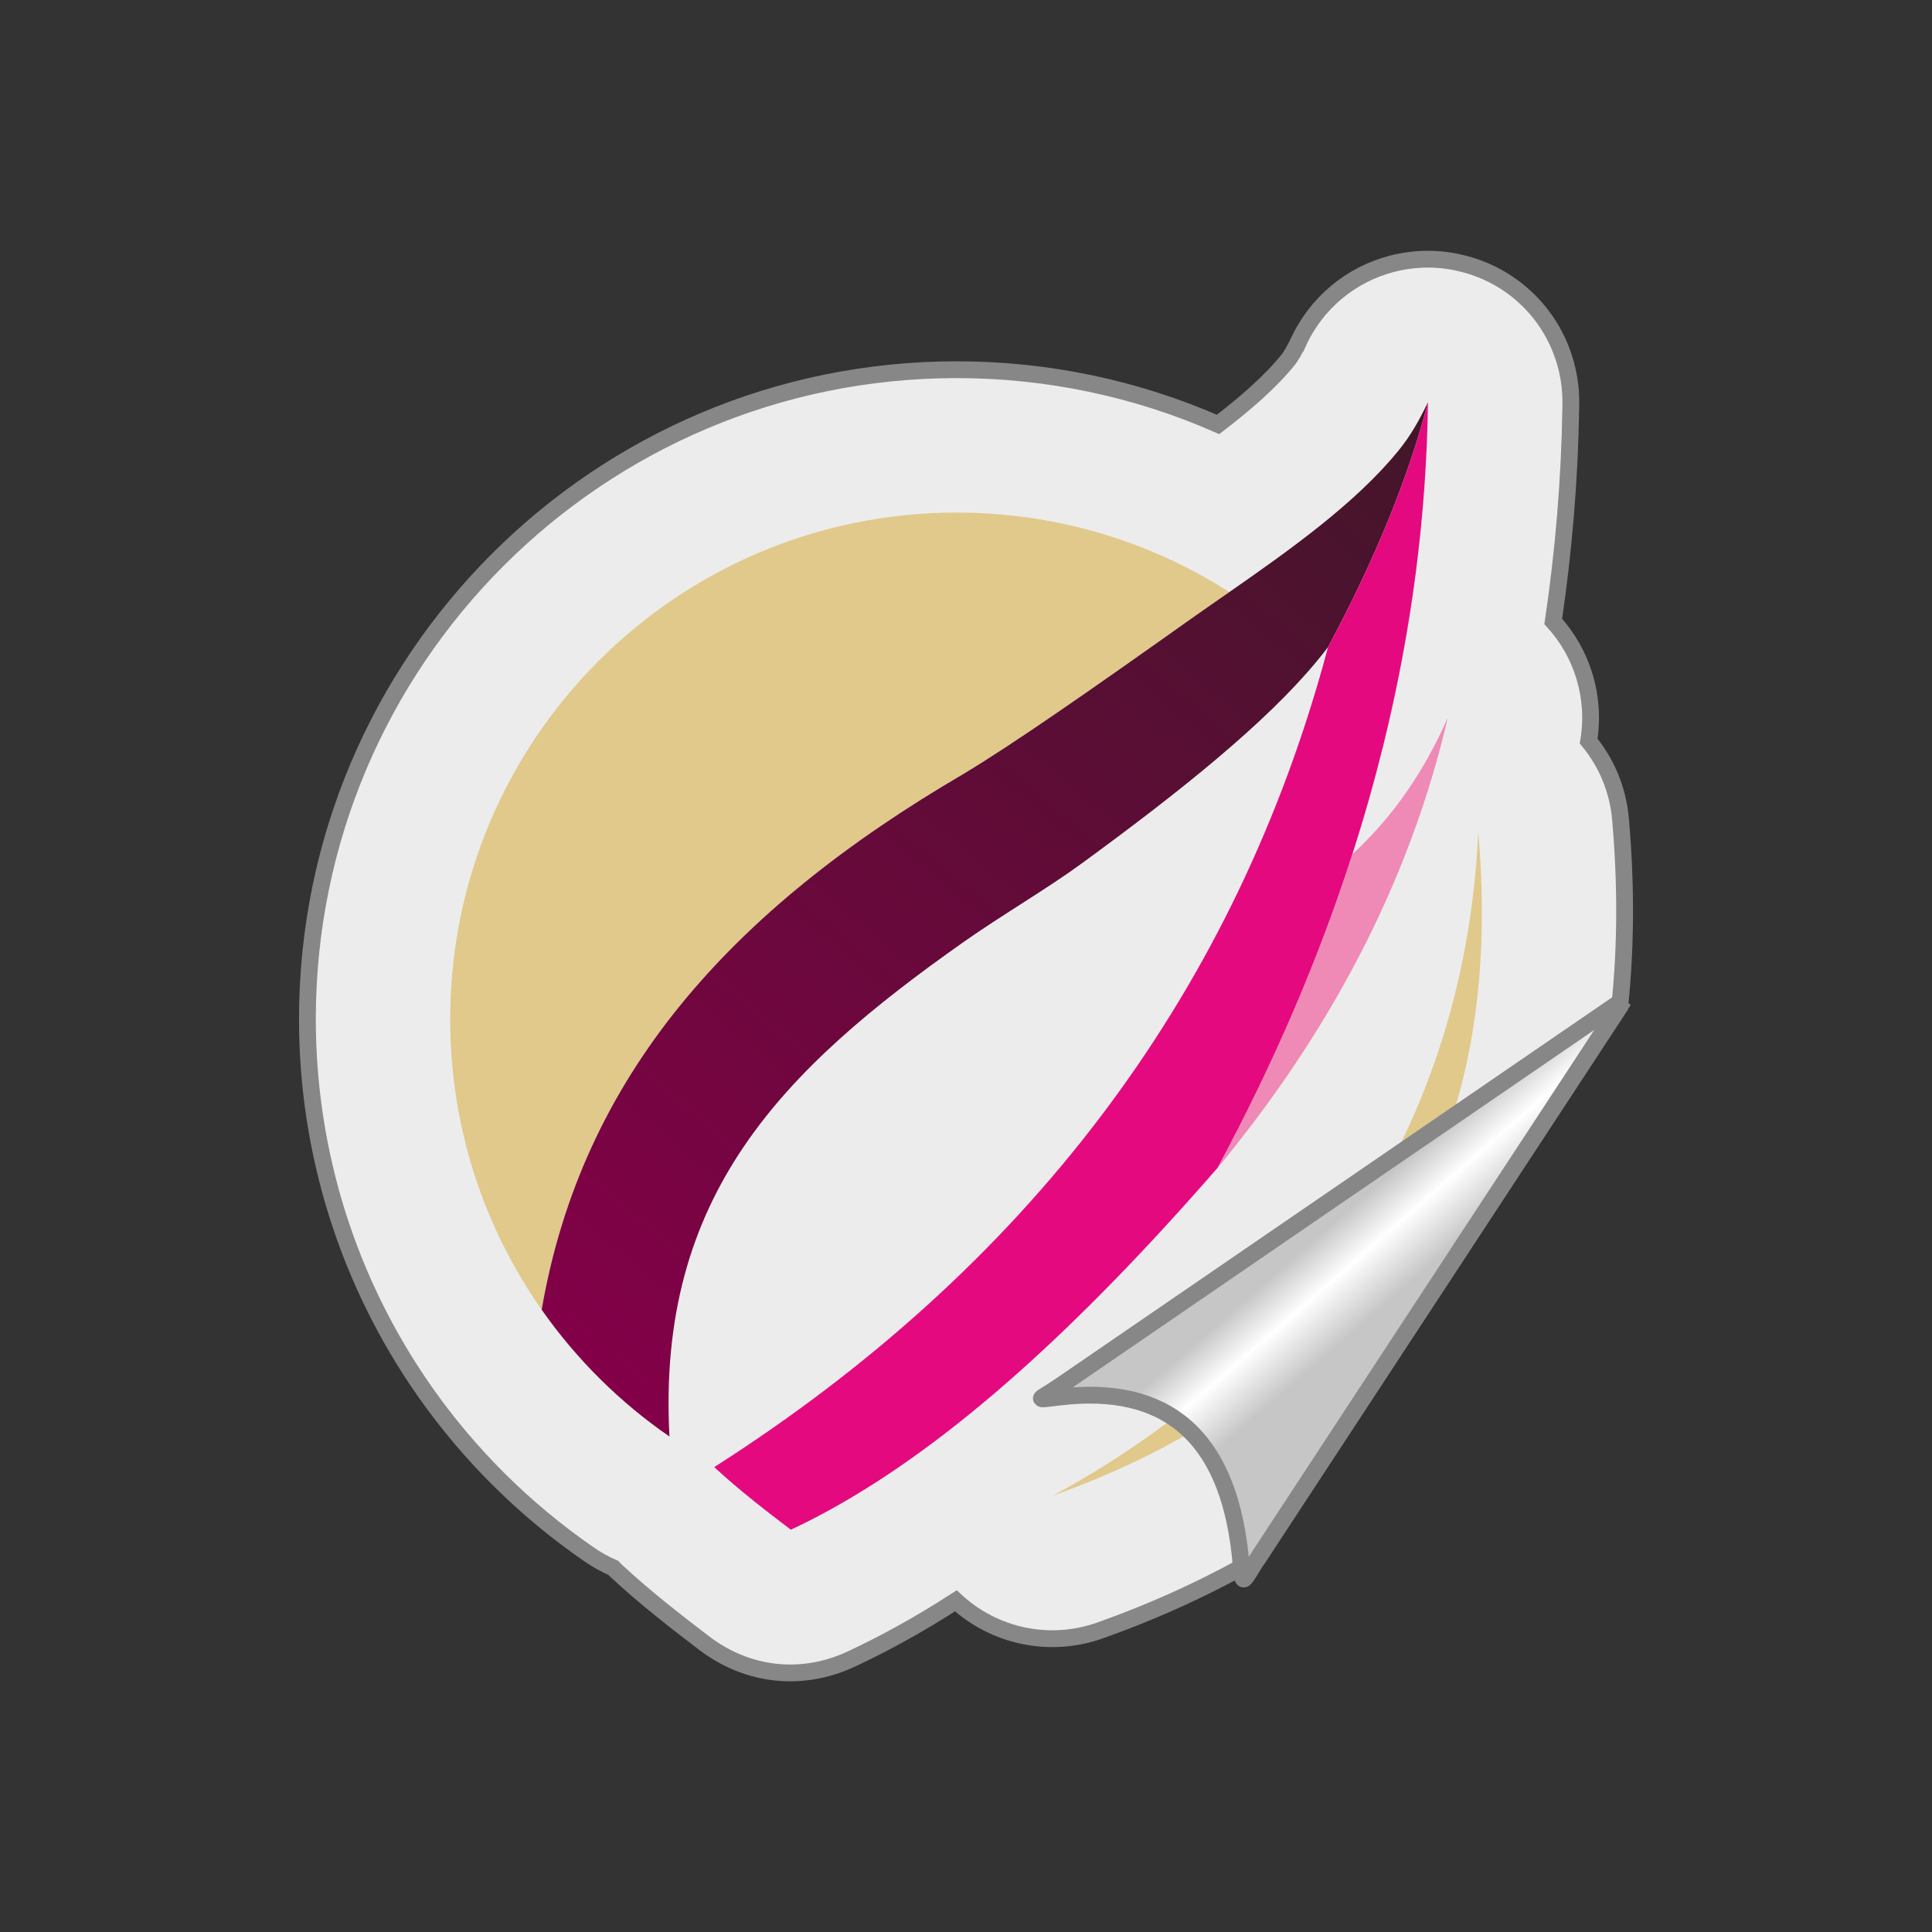
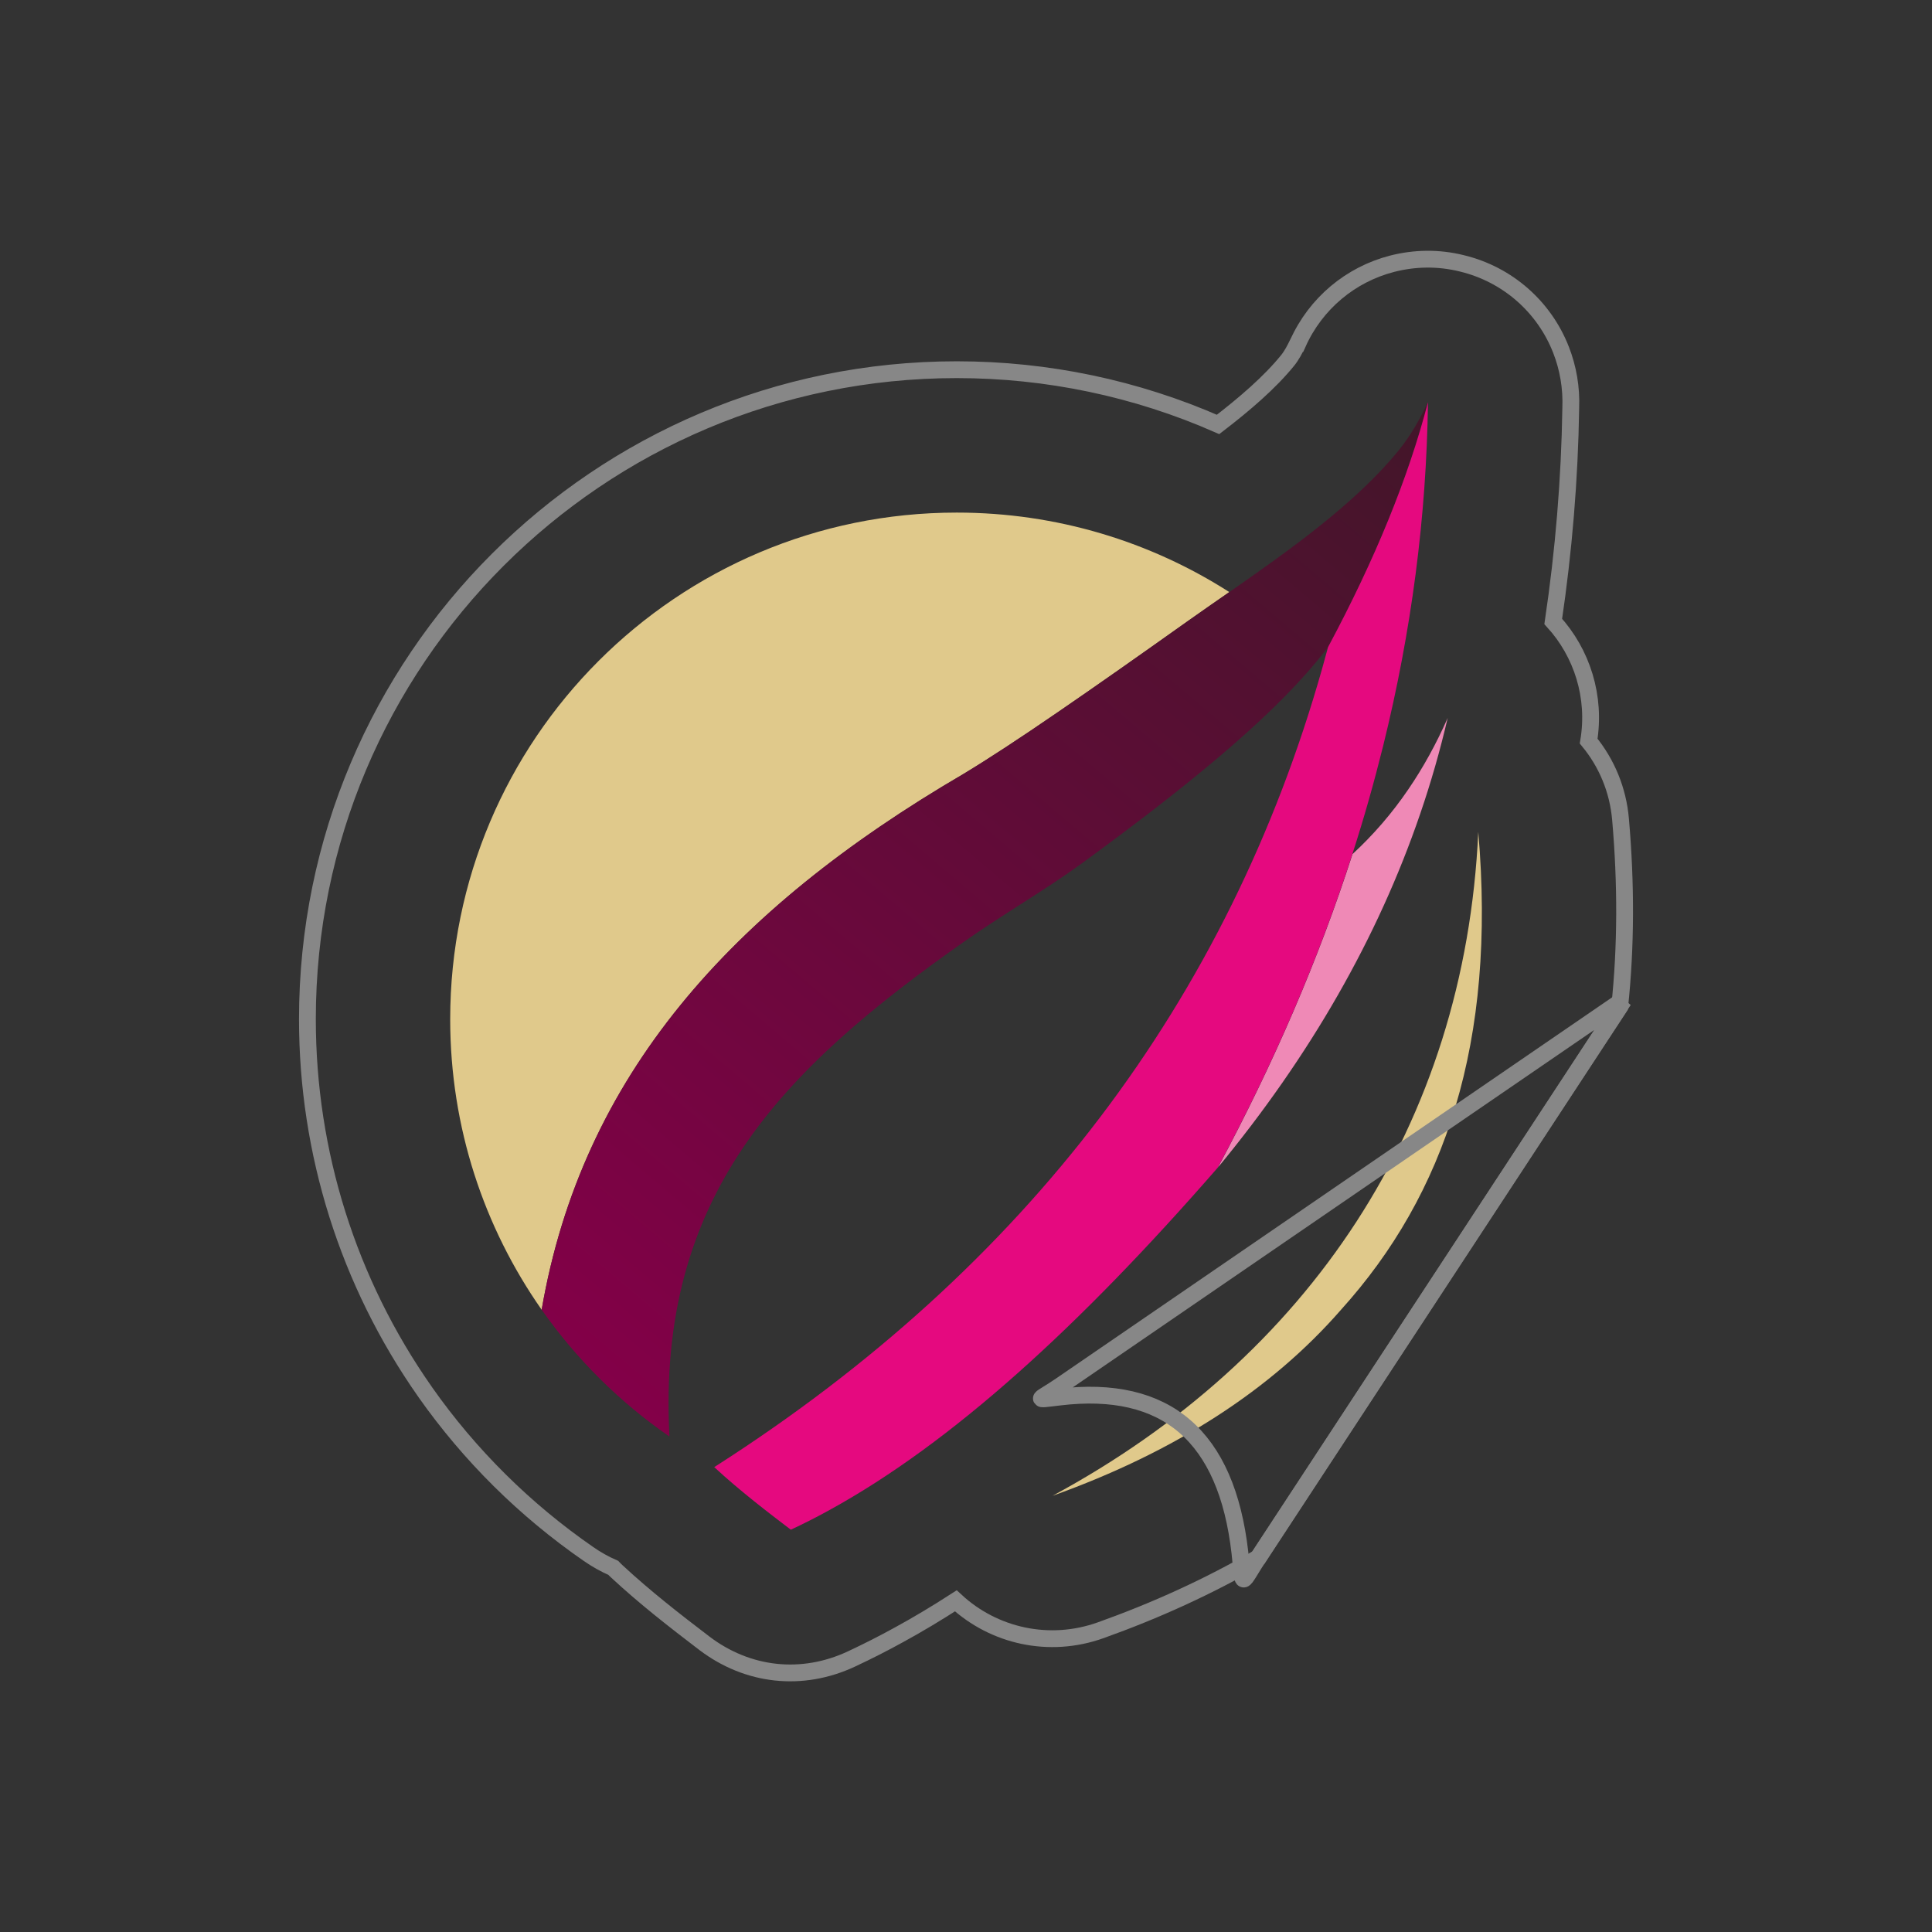
<svg xmlns="http://www.w3.org/2000/svg" id="_Слой_1" data-name="Слой 1" viewBox="0 0 192 192">
  <rect x="0" y="0" width="192" height="192" fill="#333333" stroke="none" />
  <defs>
    <style>
      .cls-1 {
        fill: url(#_Безымянный_градиент_7);
      }

      .cls-2 {
        fill: #e5097f;
      }

      .cls-2, .cls-3, .cls-4, .cls-5 {
        fill-rule: evenodd;
      }

      .cls-3 {
        fill: #ececec;
      }

      .cls-6 {
        clip-path: url(#clippath-2);
      }

      .cls-7 {
        fill: url(#_Безымянный_градиент_8);
      }

      .cls-8 {
        clip-path: url(#clippath-1);
      }

      .cls-9 {
        stroke-miterlimit: 10;
      }

      .cls-9, .cls-10 {
        stroke: #878787;
        stroke-width: 1.67px;
      }

      .cls-9, .cls-10, .cls-11, .cls-12 {
        fill: none;
      }

      .cls-4 {
        fill: #e0c98b;
      }

      .cls-5 {
        fill: #ef89b6;
      }

      .cls-10 {
        stroke-miterlimit: 22.93;
      }

      .cls-13 {
        clip-path: url(#clippath);
      }

      .cls-11 {
        clip-rule: evenodd;
      }
    </style>
    <clipPath id="clippath">
      <rect class="cls-12" width="192" height="192" />
    </clipPath>
    <clipPath id="clippath-1">
      <path class="cls-11" d="m95.77,76.9c-23.27,13.59-37.95,30.12-41.94,53.26,3.45,4.91,7.75,9.19,12.7,12.6-1.28-23.95,11.2-36.44,29.21-49.13,3.8-2.68,8.28-5.28,11.73-7.8,10.07-7.35,18.31-14.01,23.32-20.03.42-.5.81-1,1.19-1.49,4.67-8.72,7.98-16.83,9.93-24.34-.85,1.77-1.71,3.31-2.93,4.81-4.24,5.22-10.79,9.87-16.81,14.06-1.44,1-2.84,1.97-4.18,2.92-4.8,3.41-9.12,6.45-12.87,9.02-3.7,2.54-6.85,4.61-9.35,6.12" />
    </clipPath>
    <linearGradient id="_Безымянный_градиент_7" data-name="Безымянный градиент 7" x1="59.35" y1="136.8" x2="141.64" y2="39.74" gradientUnits="userSpaceOnUse">
      <stop offset="0" stop-color="#830048" />
      <stop offset="1" stop-color="#421629" />
    </linearGradient>
    <clipPath id="clippath-2">
      <path class="cls-11" d="m123.22,154.29c-1.33-11.58-7.31-16.73-17.94-15.45-2.75.33-2.03.33.14-1.16l55.25-37.87.28.23-35.63,54.33c-2.18,3.32-1.69,3.52-2.1-.08" />
    </clipPath>
    <linearGradient id="_Безымянный_градиент_8" data-name="Безымянный градиент 8" x1="128.44" y1="125.06" x2="134.69" y2="132.24" gradientUnits="userSpaceOnUse">
      <stop offset="0" stop-color="#c6c6c6" />
      <stop offset=".45" stop-color="#fff" />
      <stop offset="1" stop-color="#c6c6c6" />
    </linearGradient>
  </defs>
  <g class="cls-13">
-     <path class="cls-3" d="m128.97,34.14c1.78-3.99,5.26-6.87,9.38-7.93,2.22-.57,4.59-.62,6.92-.04,4.58,1.1,8.21,4.36,9.86,8.59.71,1.81,1.05,3.78.97,5.79-.11,7.11-.7,14.19-1.74,21.21,2.86,3.13,4.25,7.48,3.52,11.89,1.77,2.15,2.92,4.83,3.17,7.81.55,6.34.55,12.56-.09,18.6l-35.9,54.74h0c-4.95,2.87-10.21,5.26-15.67,7.21-5.13,1.84-10.63.57-14.4-2.92-1.86,1.2-3.75,2.34-5.66,3.38-1.54.85-3.12,1.65-4.72,2.4-4.9,2.29-10.28,1.71-14.59-1.55-2.98-2.27-5.92-4.56-8.67-7.11-.14-.13-.28-.26-.41-.4-.85-.37-1.67-.83-2.46-1.38-6.31-4.36-11.81-9.81-16.22-16.08-.02-.02-.03-.04-.04-.06-7.62-10.87-11.67-23.74-11.67-37.01,0-35.64,28.9-64.54,64.53-64.54,9,0,17.82,1.86,25.97,5.44,2.63-2.02,5.15-4.18,6.92-6.37.39-.48.71-1.1.99-1.67Z" />
    <path class="cls-9" d="m128.97,34.14c1.78-3.99,5.26-6.87,9.38-7.93,2.22-.57,4.59-.62,6.92-.04,4.58,1.1,8.21,4.36,9.86,8.59.71,1.81,1.05,3.78.97,5.79-.11,7.11-.7,14.19-1.74,21.21,2.86,3.13,4.25,7.48,3.52,11.89,1.77,2.15,2.92,4.83,3.17,7.81.55,6.34.55,12.56-.09,18.6l-35.9,54.74h0c-4.95,2.87-10.21,5.26-15.67,7.21-5.13,1.84-10.63.57-14.4-2.92-1.86,1.2-3.75,2.34-5.66,3.38-1.54.85-3.12,1.65-4.72,2.4-4.9,2.29-10.28,1.71-14.59-1.55-2.98-2.27-5.92-4.56-8.67-7.11-.14-.13-.28-.26-.41-.4-.85-.37-1.67-.83-2.46-1.38-6.31-4.36-11.81-9.81-16.22-16.08-.02-.02-.03-.04-.04-.06-7.62-10.87-11.67-23.74-11.67-37.01,0-35.64,28.9-64.54,64.53-64.54,9,0,17.82,1.86,25.97,5.44,2.63-2.02,5.15-4.18,6.92-6.37.39-.48.71-1.1.99-1.67Z" />
    <path class="cls-5" d="m121,116.07c9.21-11.15,15.92-22.87,20.13-35.17,1.08-3.15,1.99-6.33,2.74-9.55-1.14,2.58-2.44,4.94-3.91,7.09-1.64,2.41-3.5,4.55-5.55,6.44-3.35,10.41-7.82,20.8-13.4,31.19" />
    <path class="cls-4" d="m146.91,82.68c1.8,20.86-3.28,36.01-13.64,47.48-6.96,7.98-16.52,14.14-28.67,18.49,25.44-13.74,40.98-36.89,42.31-65.98" />
    <path class="cls-4" d="m53.83,130.16c3.99-23.14,18.68-39.67,41.94-53.26,2.5-1.51,5.65-3.58,9.35-6.12,3.75-2.57,8.08-5.61,12.87-9.02,1.34-.95,2.74-1.92,4.18-2.92-7.82-5-17.12-7.9-27.09-7.9-27.8,0-50.34,22.54-50.34,50.35,0,10.74,3.36,20.69,9.09,28.87" />
    <g class="cls-8">
      <rect class="cls-1" x="53.83" y="39.97" width="88.08" height="102.79" />
    </g>
    <path class="cls-2" d="m131.98,64.31c-.19.71-.38,1.41-.58,2.11-9.32,32.97-29.44,59.53-60.17,79.22-.08.05-.17.11-.25.16,2.58,2.39,5.43,4.56,7.61,6.22,1.29-.6,2.59-1.26,3.89-1.98,12.09-6.65,24.75-18.17,38.52-33.98,5.59-10.39,10.06-20.79,13.4-31.19,1.16-3.59,2.17-7.18,3.06-10.76,2.81-11.37,4.3-22.75,4.45-34.14-1.95,7.51-5.26,15.62-9.93,24.34" />
    <g class="cls-6">
-       <rect class="cls-7" x="102.53" y="99.82" width="58.42" height="58.08" />
-     </g>
+       </g>
    <path class="cls-10" d="m123.22,154.29c-1.33-11.58-7.31-16.73-17.94-15.45-2.75.33-2.03.33.14-1.16l55.25-37.87.28.23-35.63,54.33c-2.18,3.32-1.69,3.52-2.1-.08Z" />
  </g>
</svg>